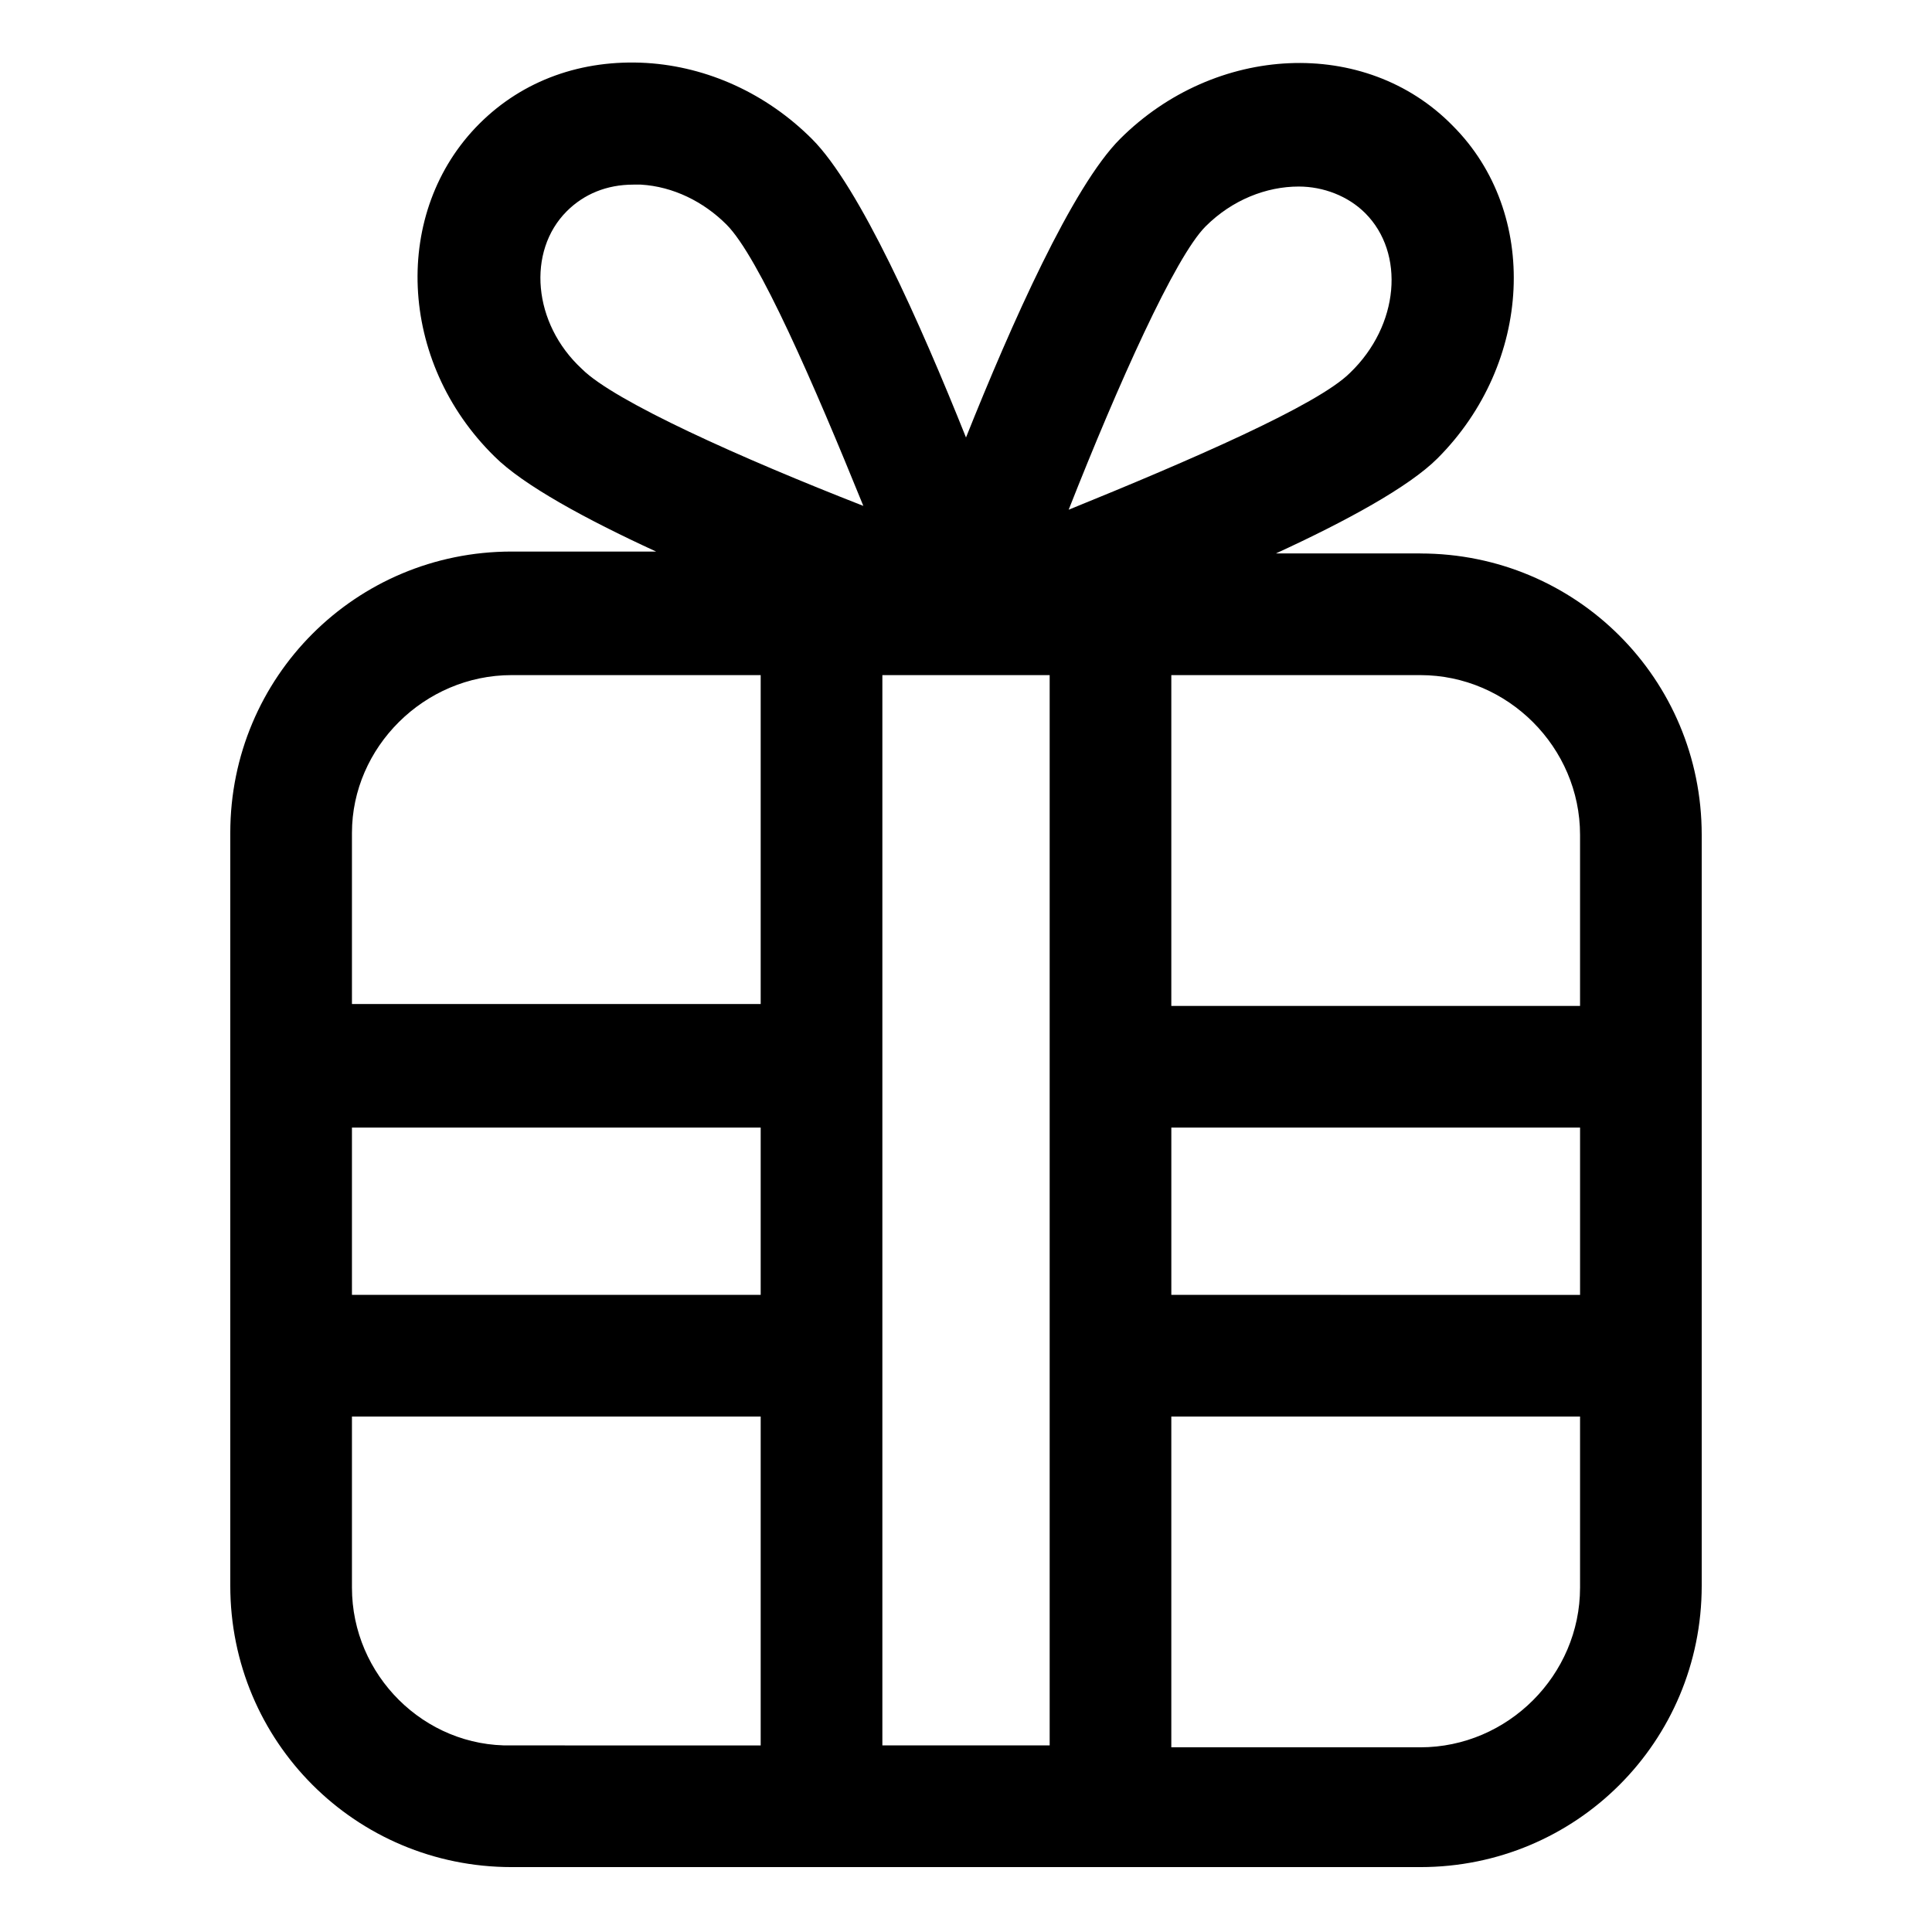
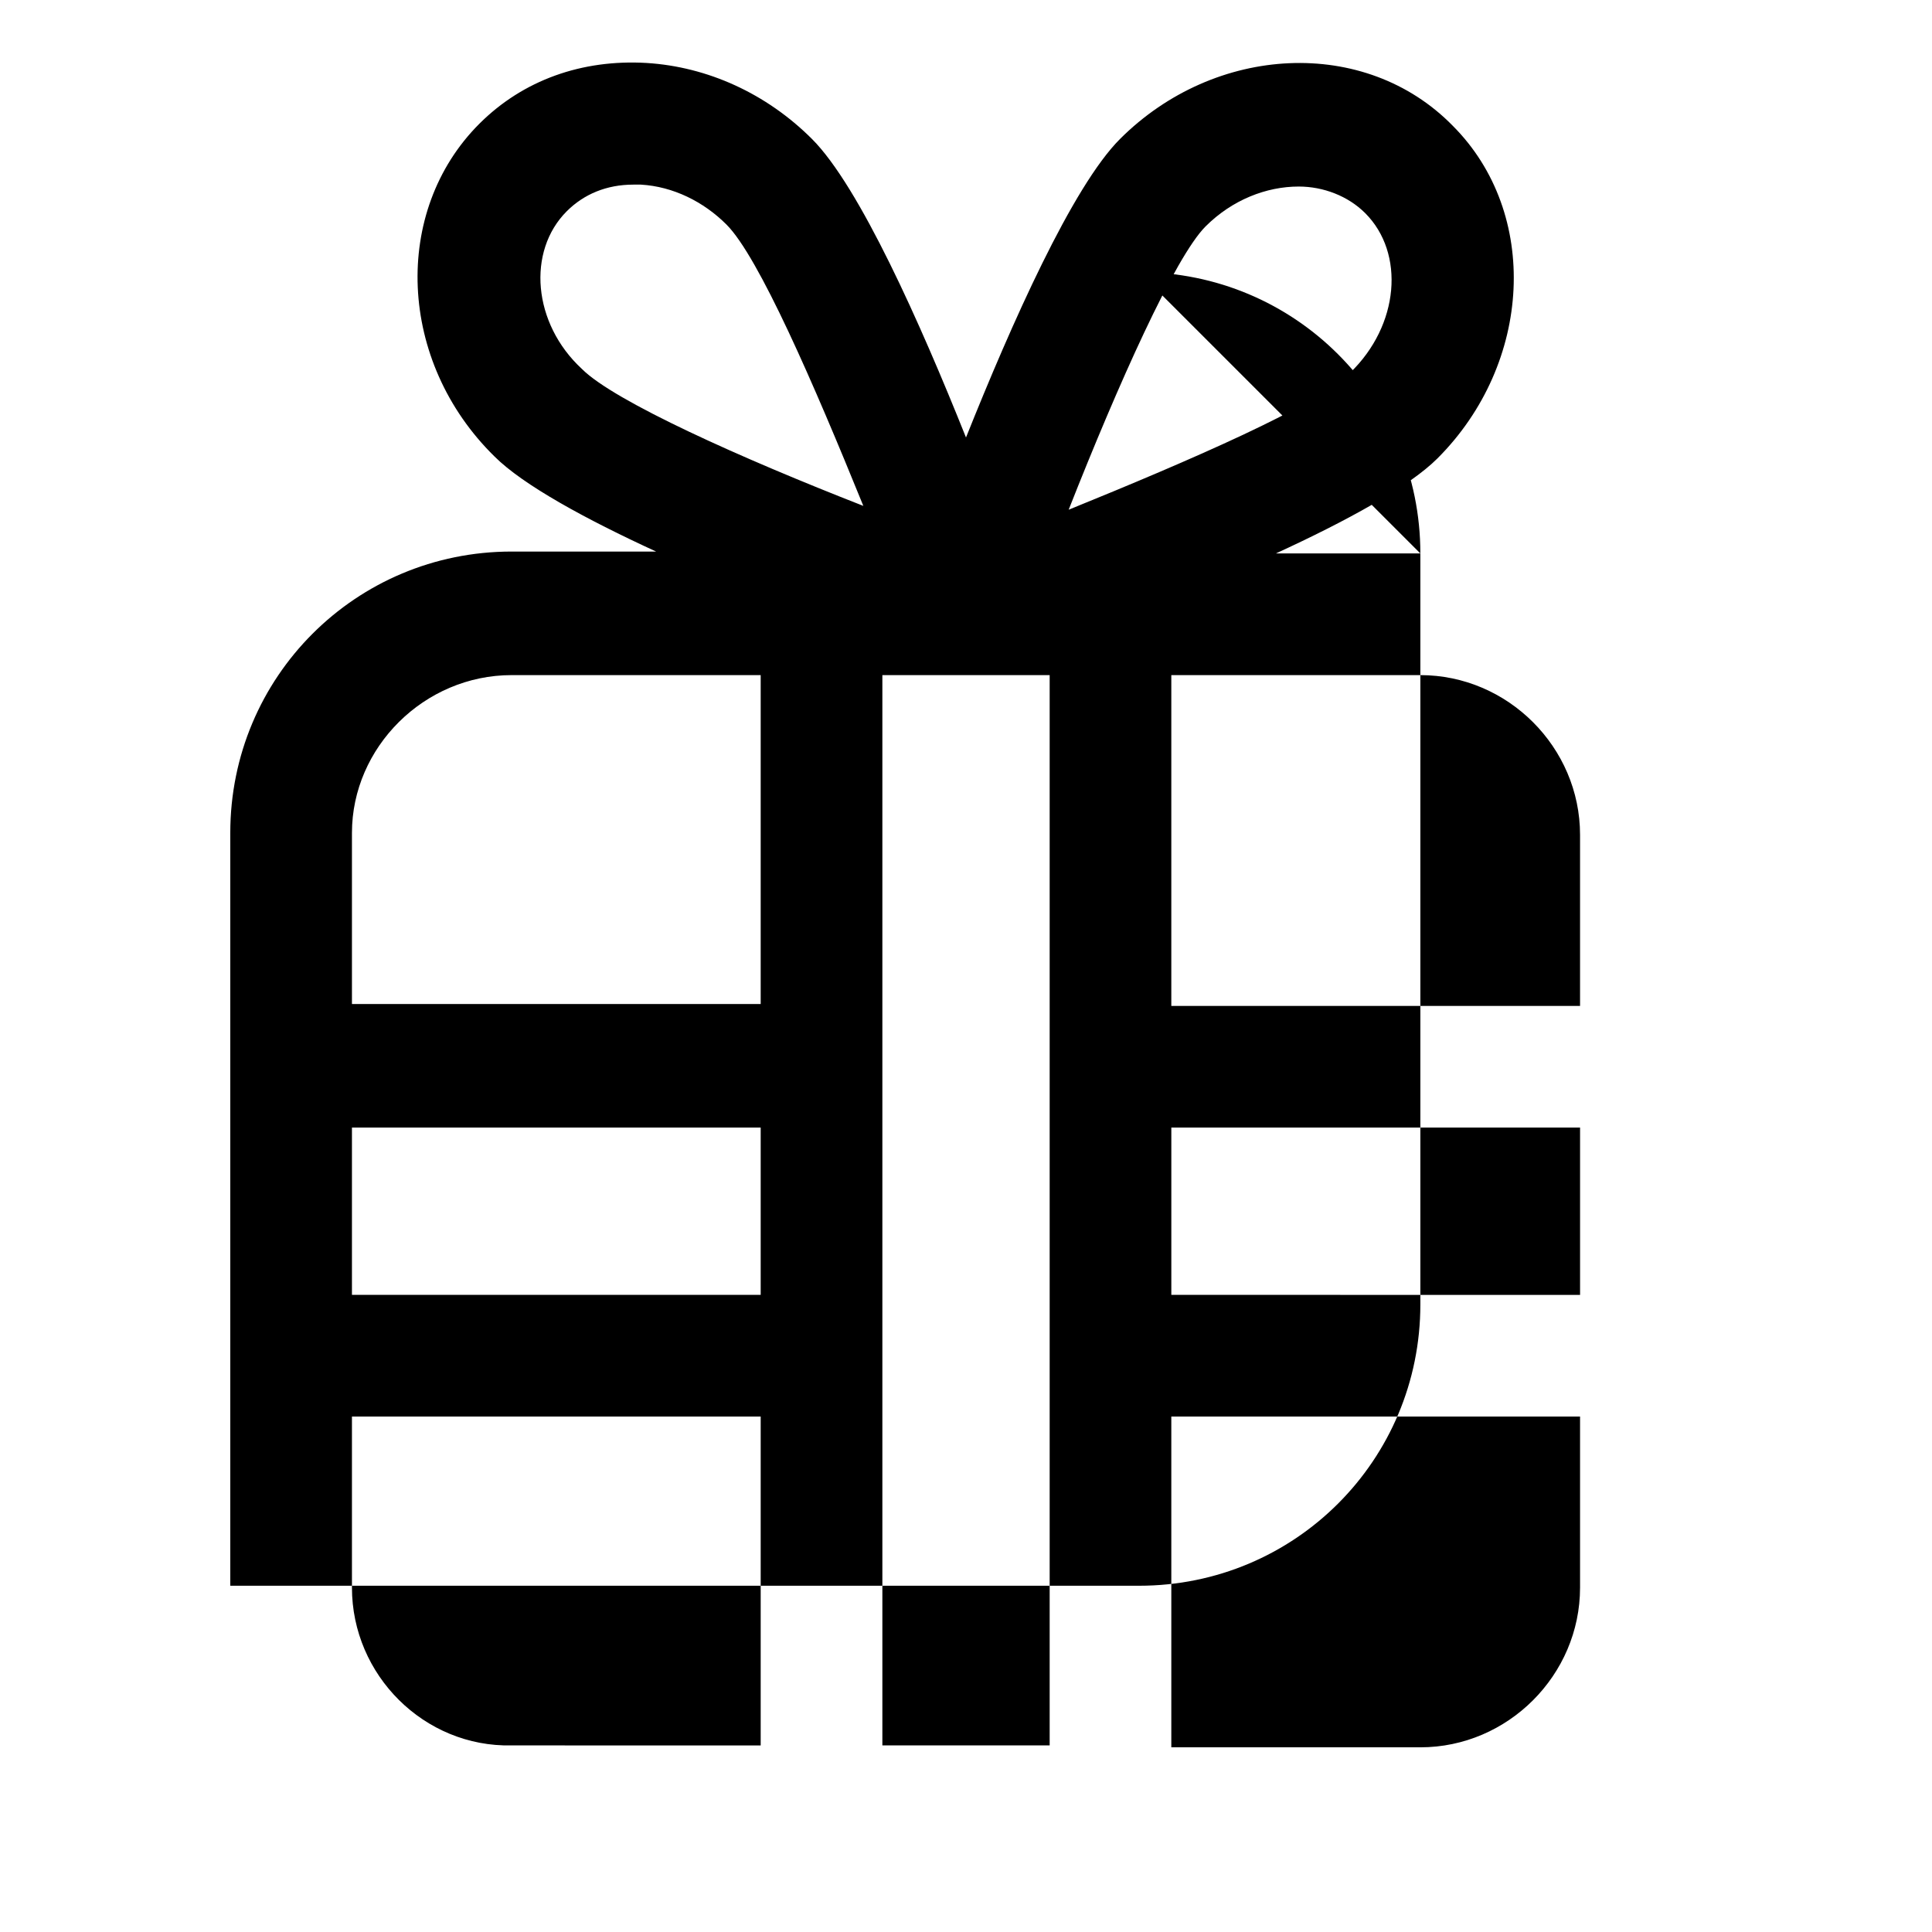
<svg xmlns="http://www.w3.org/2000/svg" fill="#000000" width="800px" height="800px" version="1.1" viewBox="144 144 512 512">
-   <path d="m520.41 290.67h-38.289c18.641-8.566 35.266-17.633 42.824-25.191 25.191-25.191 27.207-64.992 4.031-88.168-23.18-23.676-62.98-21.66-88.168 3.527-12.598 12.598-28.719 48.871-40.809 79.102-12.094-30.23-28.215-66.504-40.809-79.102-12.09-12.09-27.711-19.145-43.832-20.152-17.129-1.008-32.746 4.535-44.336 16.121-23.176 23.176-21.664 62.977 4.031 88.168 7.559 7.559 24.184 16.625 42.824 25.191h-38.289c-41.312 0-74.562 33.25-74.562 74.562v199.51c0 41.312 33.25 74.562 74.562 74.562h240.82c41.312 0 74.562-33.25 74.562-74.562v-199c0-41.312-33.25-74.562-74.562-74.562zm42.32 74.562v45.344h-108.32v-87.664h66c23.176 0 42.32 19.145 42.32 42.32zm-217.14 121.92h-108.32v-44.336h108.32zm32.246-164.24h44.336v283.64h-44.336zm76.578 119.91h108.32v44.336l-108.32-0.004zm9.066-238.81c7.055-7.055 16.121-10.578 24.688-10.578 6.551 0 13.098 2.519 17.633 7.055 10.578 10.578 9.07 29.727-4.031 42.32-8.566 8.566-42.32 23.176-74.562 36.273 13.102-33.254 28.215-67.008 36.273-75.07zm-169.28-4.031c4.535-4.535 10.578-7.055 17.633-7.055h2.016c8.566 0.504 16.625 4.535 22.672 10.578 8.566 8.566 23.176 42.32 36.273 74.562-32.242-12.594-66-27.711-74.562-36.273-13.102-12.086-14.613-31.23-4.031-41.812zm-14.609 122.93h66v87.16h-108.32v-45.344c0-22.672 19.145-41.816 42.32-41.816zm-42.32 241.83v-45.344h108.32v87.16l-66-0.004c-23.176 0.504-42.32-18.641-42.32-41.812zm283.14 42.316h-66v-87.66h108.32v45.344c0 23.172-19.145 42.316-42.32 42.316z" />
+   <path d="m520.41 290.67h-38.289c18.641-8.566 35.266-17.633 42.824-25.191 25.191-25.191 27.207-64.992 4.031-88.168-23.18-23.676-62.98-21.66-88.168 3.527-12.598 12.598-28.719 48.871-40.809 79.102-12.094-30.23-28.215-66.504-40.809-79.102-12.09-12.09-27.711-19.145-43.832-20.152-17.129-1.008-32.746 4.535-44.336 16.121-23.176 23.176-21.664 62.977 4.031 88.168 7.559 7.559 24.184 16.625 42.824 25.191h-38.289c-41.312 0-74.562 33.25-74.562 74.562v199.51h240.82c41.312 0 74.562-33.25 74.562-74.562v-199c0-41.312-33.25-74.562-74.562-74.562zm42.32 74.562v45.344h-108.32v-87.664h66c23.176 0 42.32 19.145 42.32 42.32zm-217.14 121.92h-108.32v-44.336h108.32zm32.246-164.24h44.336v283.64h-44.336zm76.578 119.91h108.32v44.336l-108.32-0.004zm9.066-238.81c7.055-7.055 16.121-10.578 24.688-10.578 6.551 0 13.098 2.519 17.633 7.055 10.578 10.578 9.07 29.727-4.031 42.32-8.566 8.566-42.32 23.176-74.562 36.273 13.102-33.254 28.215-67.008 36.273-75.07zm-169.28-4.031c4.535-4.535 10.578-7.055 17.633-7.055h2.016c8.566 0.504 16.625 4.535 22.672 10.578 8.566 8.566 23.176 42.32 36.273 74.562-32.242-12.594-66-27.711-74.562-36.273-13.102-12.086-14.613-31.23-4.031-41.812zm-14.609 122.93h66v87.16h-108.32v-45.344c0-22.672 19.145-41.816 42.32-41.816zm-42.32 241.83v-45.344h108.32v87.16l-66-0.004c-23.176 0.504-42.32-18.641-42.32-41.812zm283.14 42.316h-66v-87.66h108.32v45.344c0 23.172-19.145 42.316-42.32 42.316z" />
</svg>